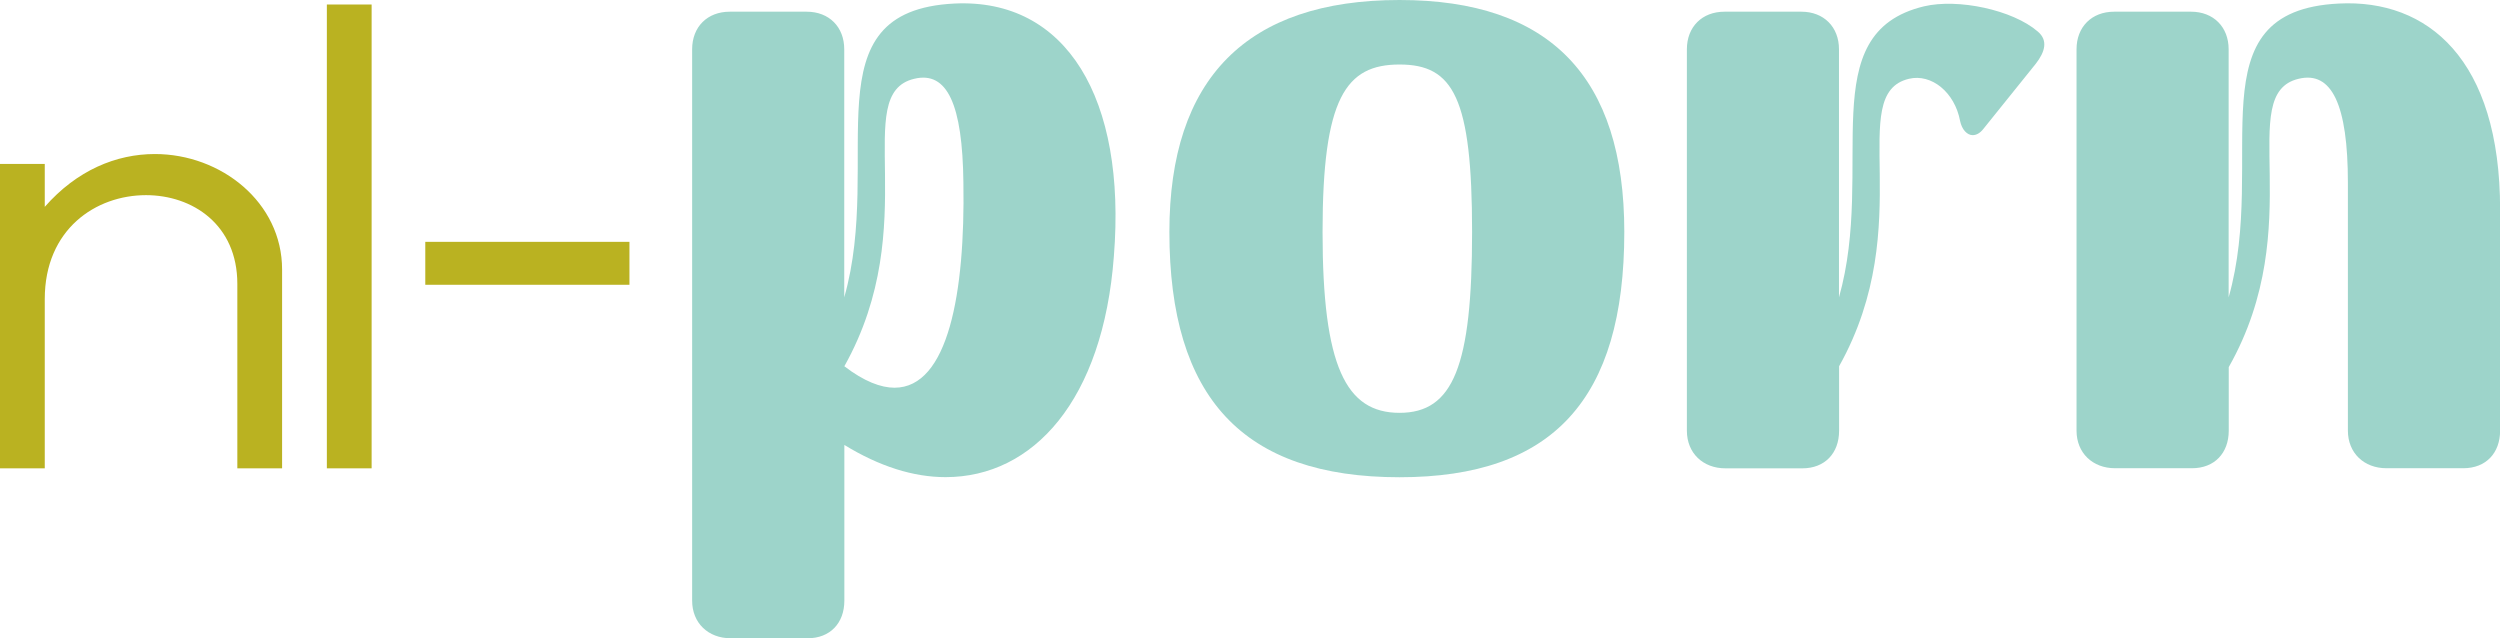
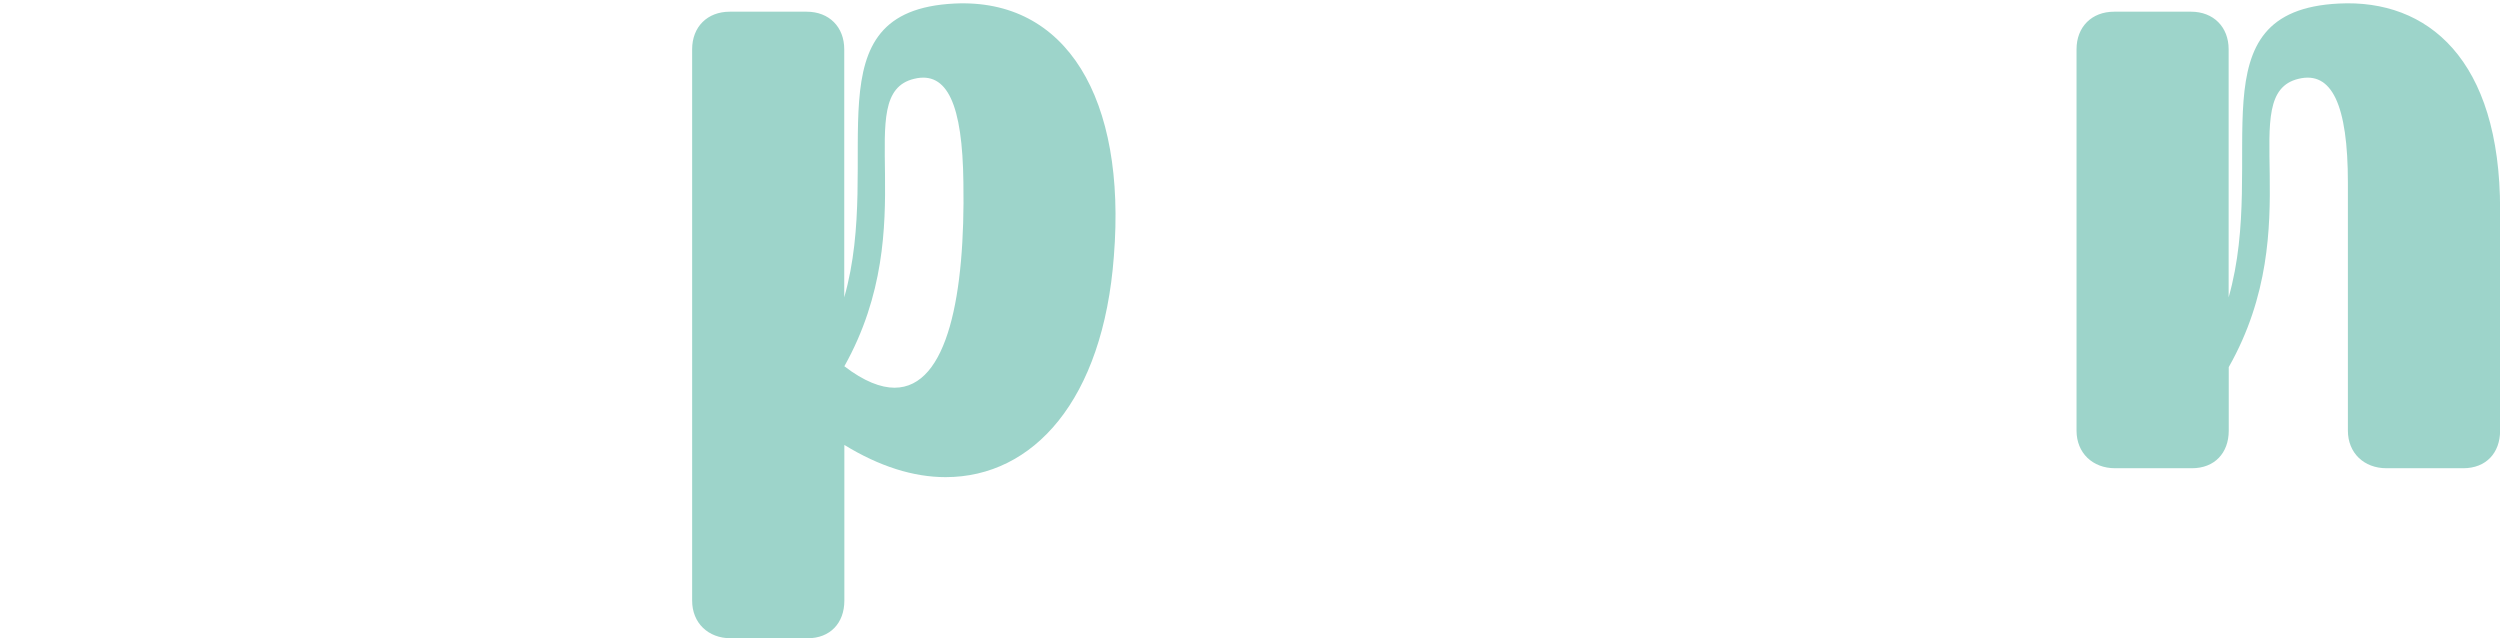
<svg xmlns="http://www.w3.org/2000/svg" version="1.1" id="layer" x="0px" y="0px" width="232.9px" height="59.48px" viewBox="0 0 232.9 59.48" style="enable-background:new 0 0 232.9 59.48;" xml:space="preserve">
  <style type="text/css">
	.st0{fill:#BAB221;}
	.st1{fill:#9DD4CA;}
</style>
  <g>
-     <path class="st0" d="M4.17,43.63H0V15.27h4.17v4c3-3.42,6.67-4.92,10.26-4.92c6.17,0,11.85,4.5,11.85,10.76v18.52h-4.17V26.44   c0-5.51-4.17-8.26-8.51-8.26c-4.67,0-9.43,3.17-9.43,9.68V43.63z" />
-     <path class="st0" d="M34.62,0.42v43.21h-4.17V0.42H34.62z" />
-     <path class="st0" d="M58.64,26.53H39.62v-4h19.02V26.53z" />
    <path class="st1" d="M64.48,4.59c0-2.09,1.42-3.5,3.5-3.5h7.17c2.09,0,3.5,1.42,3.5,3.5V27.7C82.33,14.77,75.24,1,88.92,0.33   c10.43-0.5,16.02,8.84,14.85,23.52c-1,13.43-7.51,20.6-15.68,20.6c-3,0-6.17-1-9.43-3v14.51c0,2.09-1.33,3.5-3.42,3.5h-7.17   c-2.09,0-3.59-1.42-3.59-3.5V4.59z M85.17,7.34c-6.01,1.42,0.92,13.51-6.51,26.78c1.84,1.42,3.42,2,4.67,2   c5.01,0,6.59-8.84,6.42-19.1C89.67,9.76,88.26,6.59,85.17,7.34z" />
-     <path class="st1" d="M130.38,44.46c-14.6,0-21.44-7.42-21.44-22.86C108.94,7.34,116.12,0,130.38,0c14.01,0,20.94,7.17,20.94,21.61   C151.32,37.21,144.65,44.46,130.38,44.46z M130.38,6.01c-5,0-7.17,3.09-7.17,15.6c0,12.51,2.17,16.85,7.17,16.85   s6.76-4.34,6.76-16.85C137.14,9.09,135.39,6.01,130.38,6.01z" />
-     <path class="st1" d="M184.77,12.01c-0.33,0.42-0.67,0.58-1,0.58c-0.5,0-1-0.5-1.17-1.33c-0.5-2.67-2.67-4.42-4.76-3.92   c-6.01,1.42,0.92,13.51-6.51,26.78v6.01c0,2.09-1.33,3.5-3.42,3.5h-7.17c-2.09,0-3.59-1.42-3.59-3.5V4.59c0-2.09,1.42-3.5,3.5-3.5   h7.17c2.08,0,3.5,1.42,3.5,3.5V27.7c3.42-12.1-2.5-24.61,7.92-27.11c3.17-0.75,8.26,0.33,10.59,2.34c1,0.83,0.67,1.92-0.17,3   L184.77,12.01z" />
    <path class="st1" d="M193.45,4.59c0-2.09,1.42-3.5,3.5-3.5h7.17c2.08,0,3.5,1.42,3.5,3.5V27.7C211.3,14.77,204.21,1,217.89,0.33   c8.26-0.42,15.02,5.17,15.02,19.19v20.6c0,2.09-1.33,3.5-3.42,3.5h-7.17c-2.09,0-3.59-1.42-3.59-3.5V17.02   c0-7.26-1.5-10.43-4.59-9.68c-6.01,1.42,1,13.6-6.51,26.86v5.92c0,2.09-1.33,3.5-3.42,3.5h-7.17c-2.09,0-3.59-1.42-3.59-3.5V4.59z" />
  </g>
  <g>
</g>
  <g>
</g>
  <g>
</g>
  <g>
</g>
  <g>
</g>
  <g>
</g>
</svg>